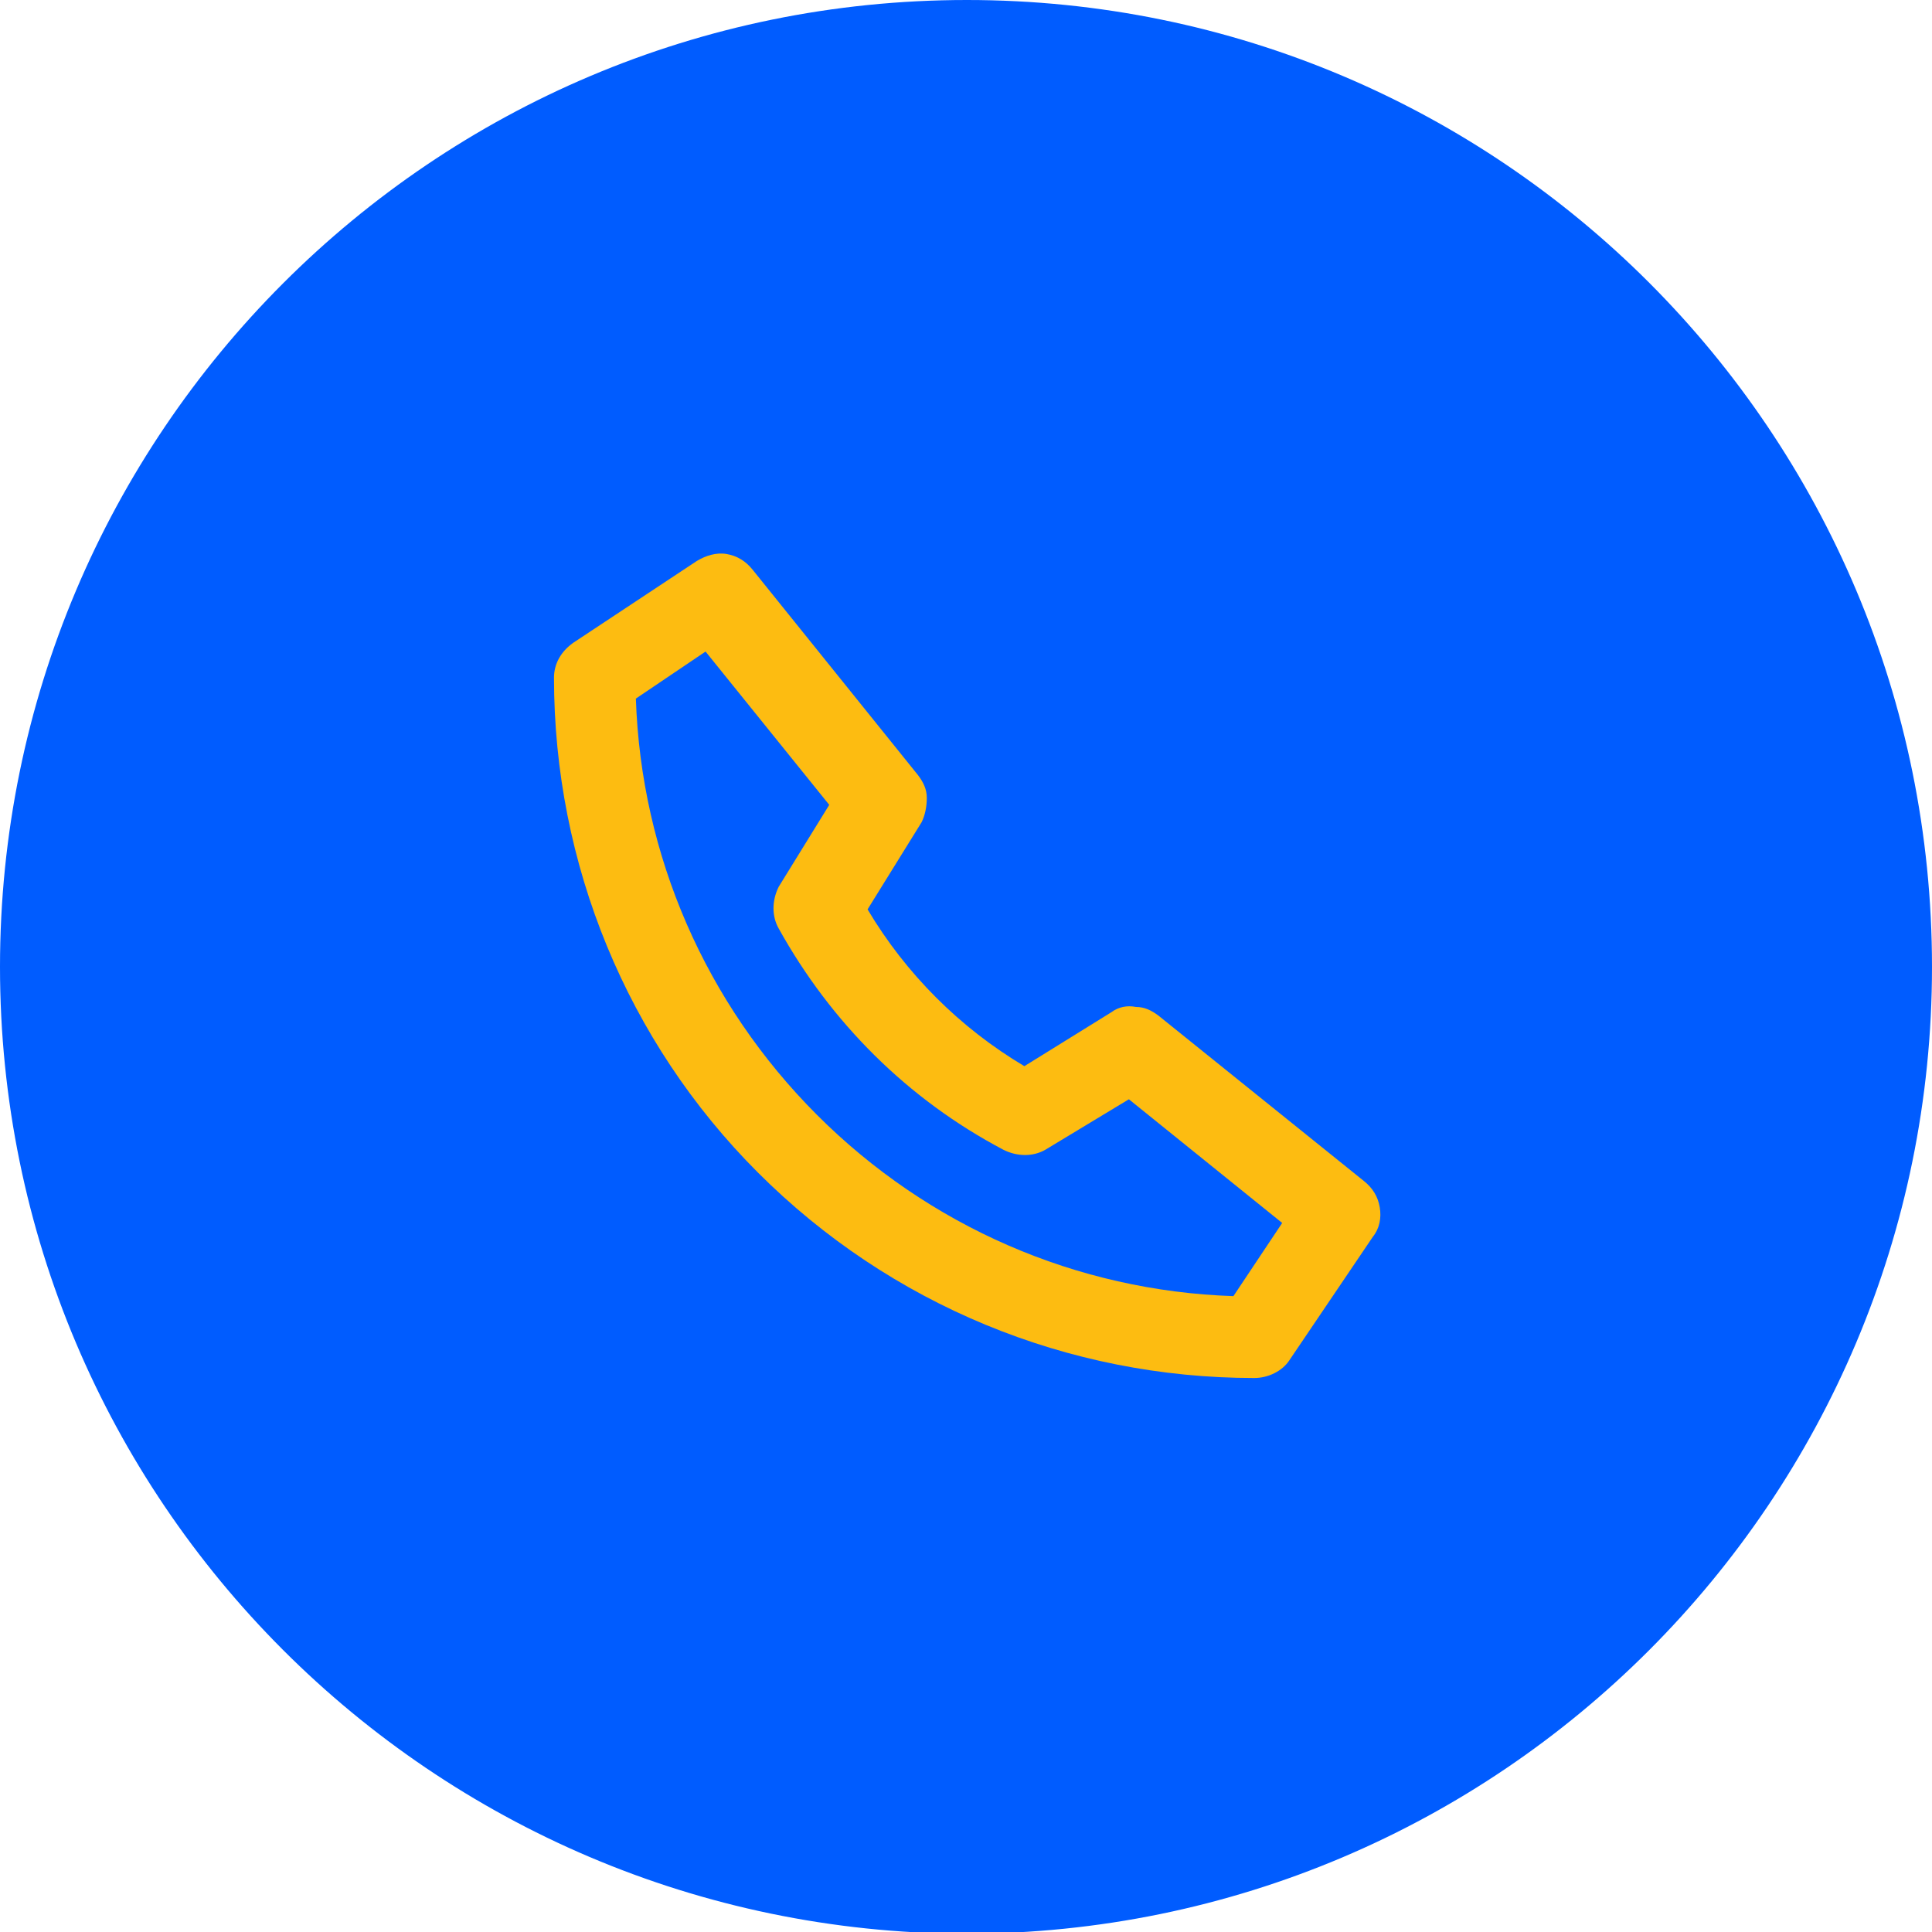
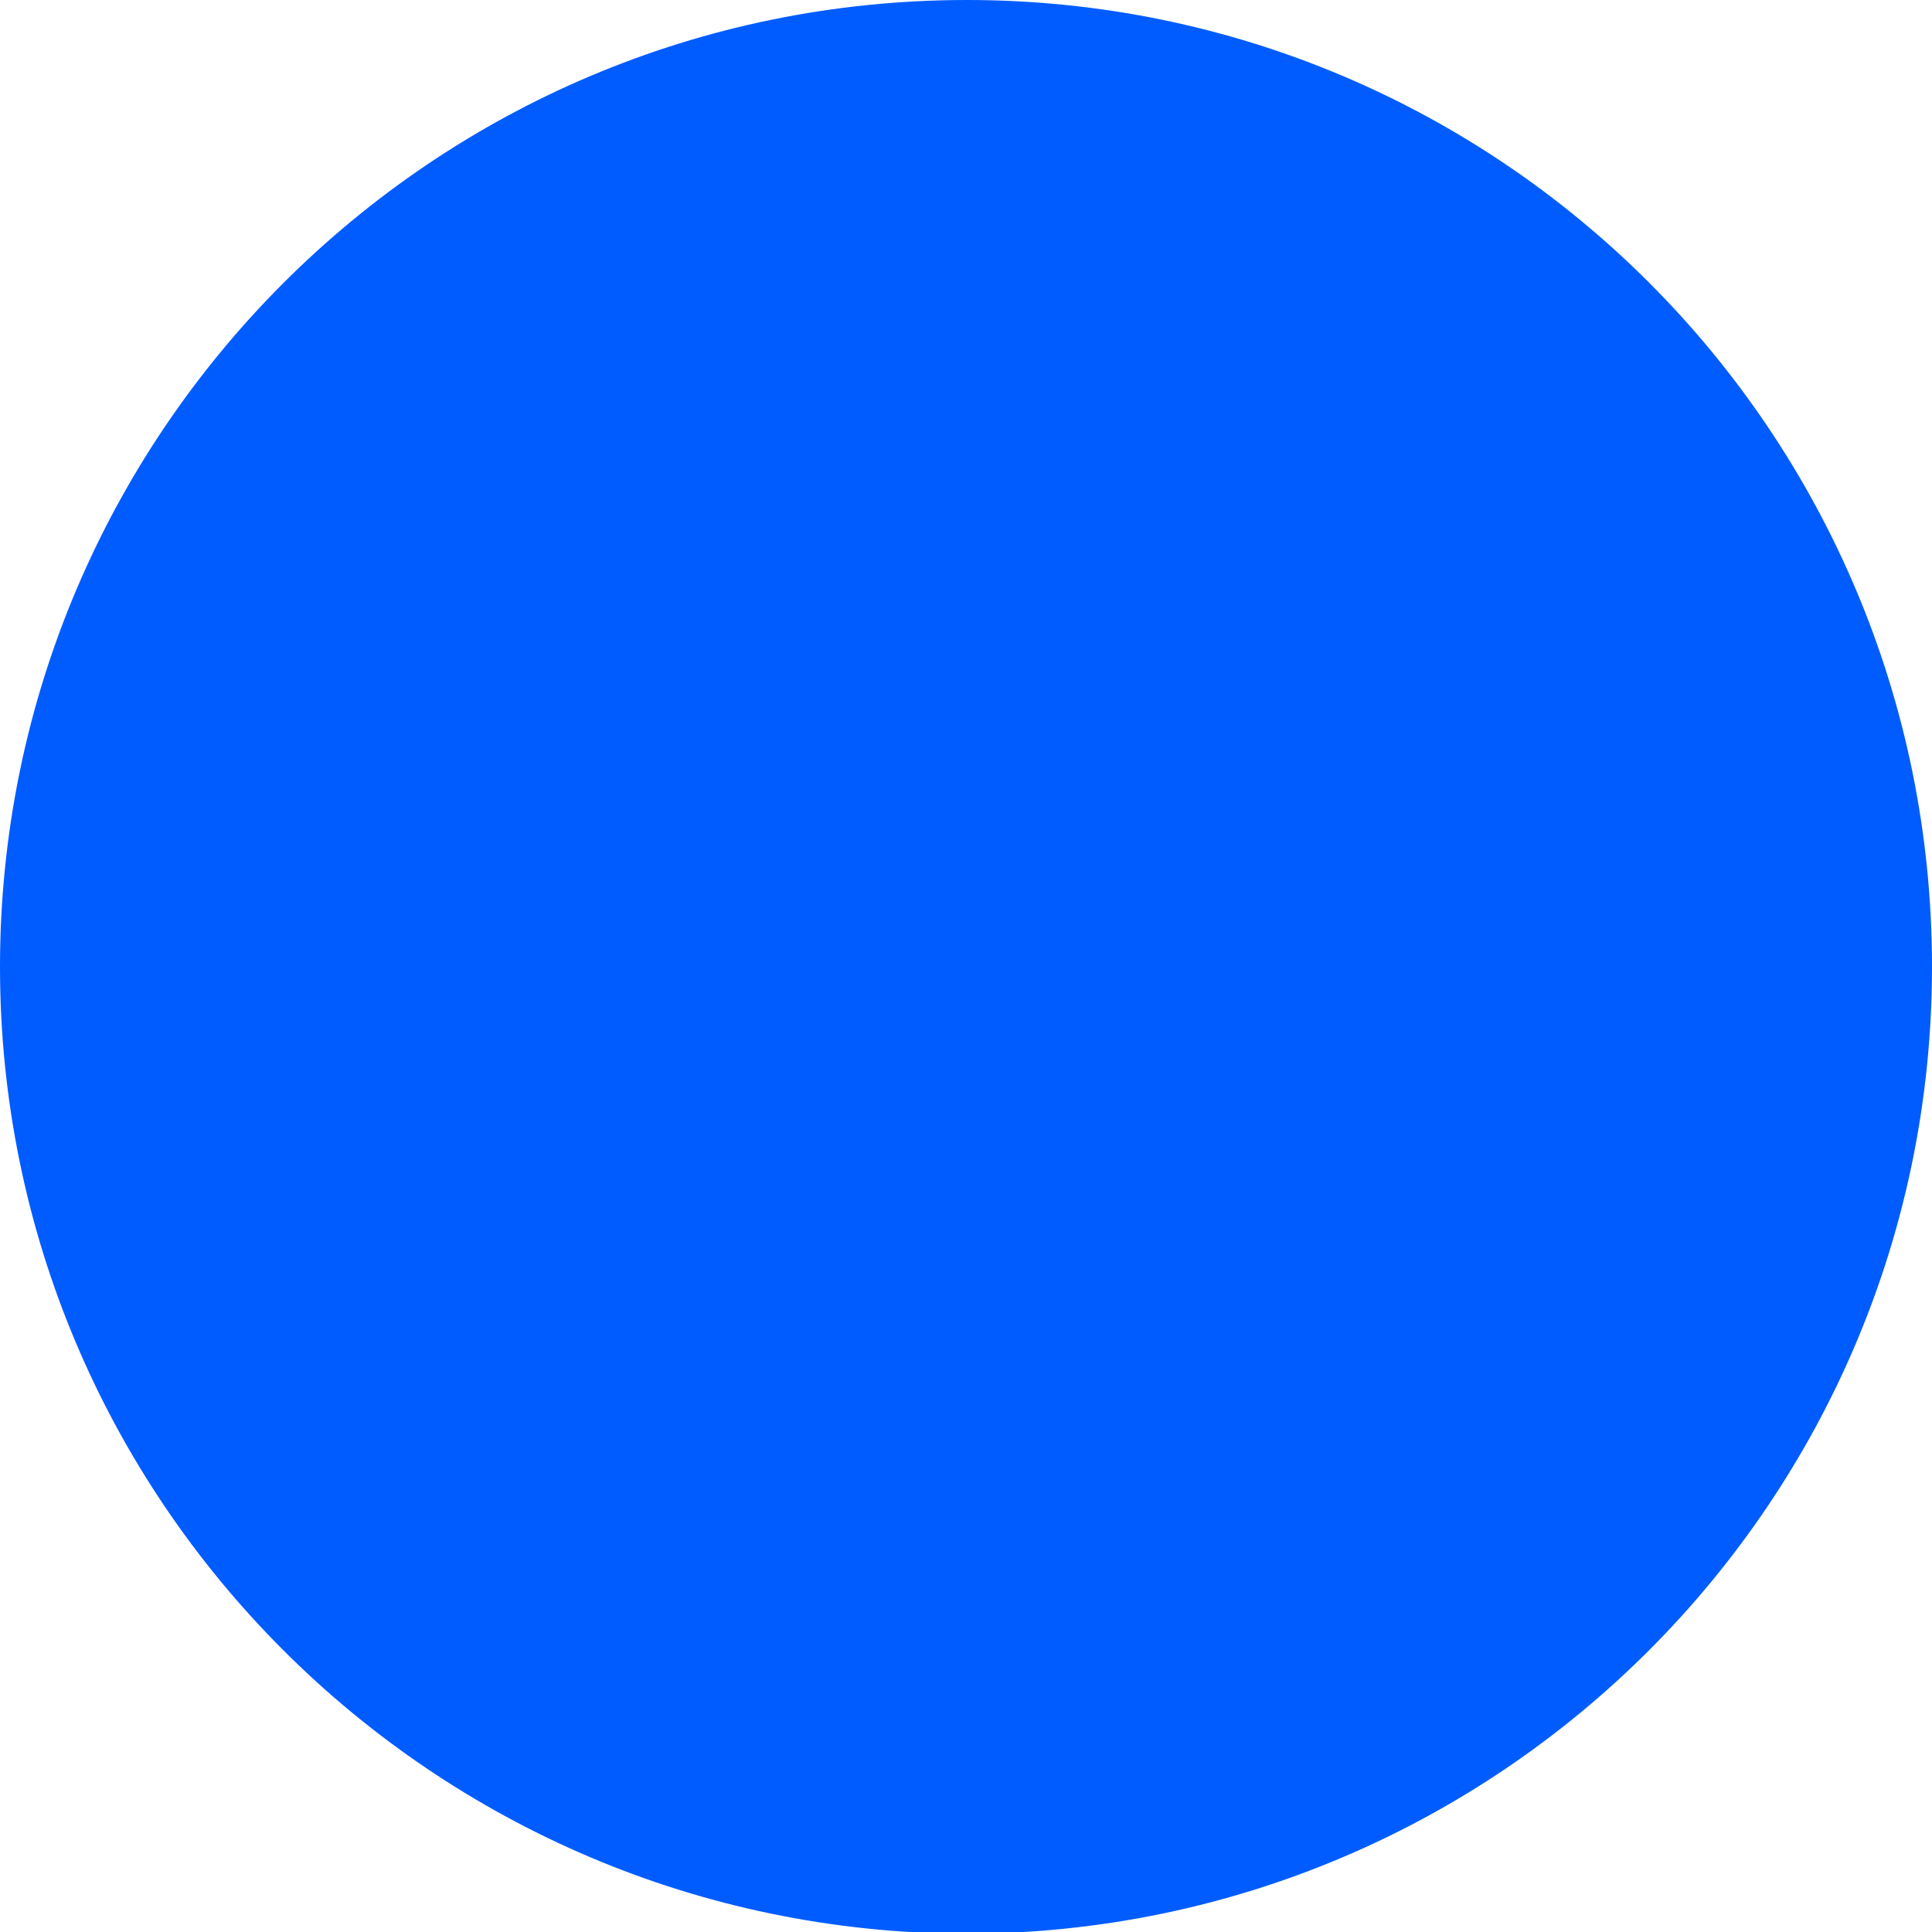
<svg xmlns="http://www.w3.org/2000/svg" version="1.1" id="Camada_1" x="0px" y="0px" viewBox="0 0 110.9 110.9" style="enable-background:new 0 0 110.9 110.9;" xml:space="preserve">
  <style type="text/css"> .st0{fill:#005CFF;} .st1{fill:#FDBC11;} </style>
  <path class="st0" d="M110.9,55.5c0,30.6-24.8,55.5-55.5,55.5C24.8,110.9,0,86.1,0,55.5S24.8,0,55.5,0C86.1,0,110.9,24.8,110.9,55.5" />
-   <path class="st1" d="M72,79.1c-10.7,0-20.9-4.2-28.5-11.8C36,59.8,31.8,49.6,31.8,38.9c0-0.8,0.4-1.5,1.1-2l7.1-4.7 c0.5-0.3,1.1-0.5,1.7-0.4c0.6,0.1,1.1,0.4,1.5,0.9l9.5,11.8c0.3,0.4,0.5,0.8,0.5,1.3c0,0.5-0.1,1-0.3,1.4l-3.1,5h0 c2.2,3.7,5.3,6.8,9,9l5-3.1c0.4-0.3,0.9-0.4,1.4-0.3c0.5,0,0.9,0.2,1.3,0.5l11.8,9.5l0,0c0.5,0.4,0.8,0.9,0.9,1.5 c0.1,0.6,0,1.2-0.4,1.7L74,78.1C73.6,78.7,72.8,79.1,72,79.1L72,79.1z M36.5,40.1c0.3,9,4,17.5,10.4,23.9 c6.4,6.4,14.9,10.1,23.9,10.4l2.8-4.2l-8.8-7.1L60,66h0c-0.7,0.4-1.6,0.4-2.4,0c-5.5-2.9-9.9-7.3-12.9-12.7c-0.4-0.7-0.4-1.6,0-2.4 l2.9-4.7l-7.1-8.8L36.5,40.1z" />
</svg>